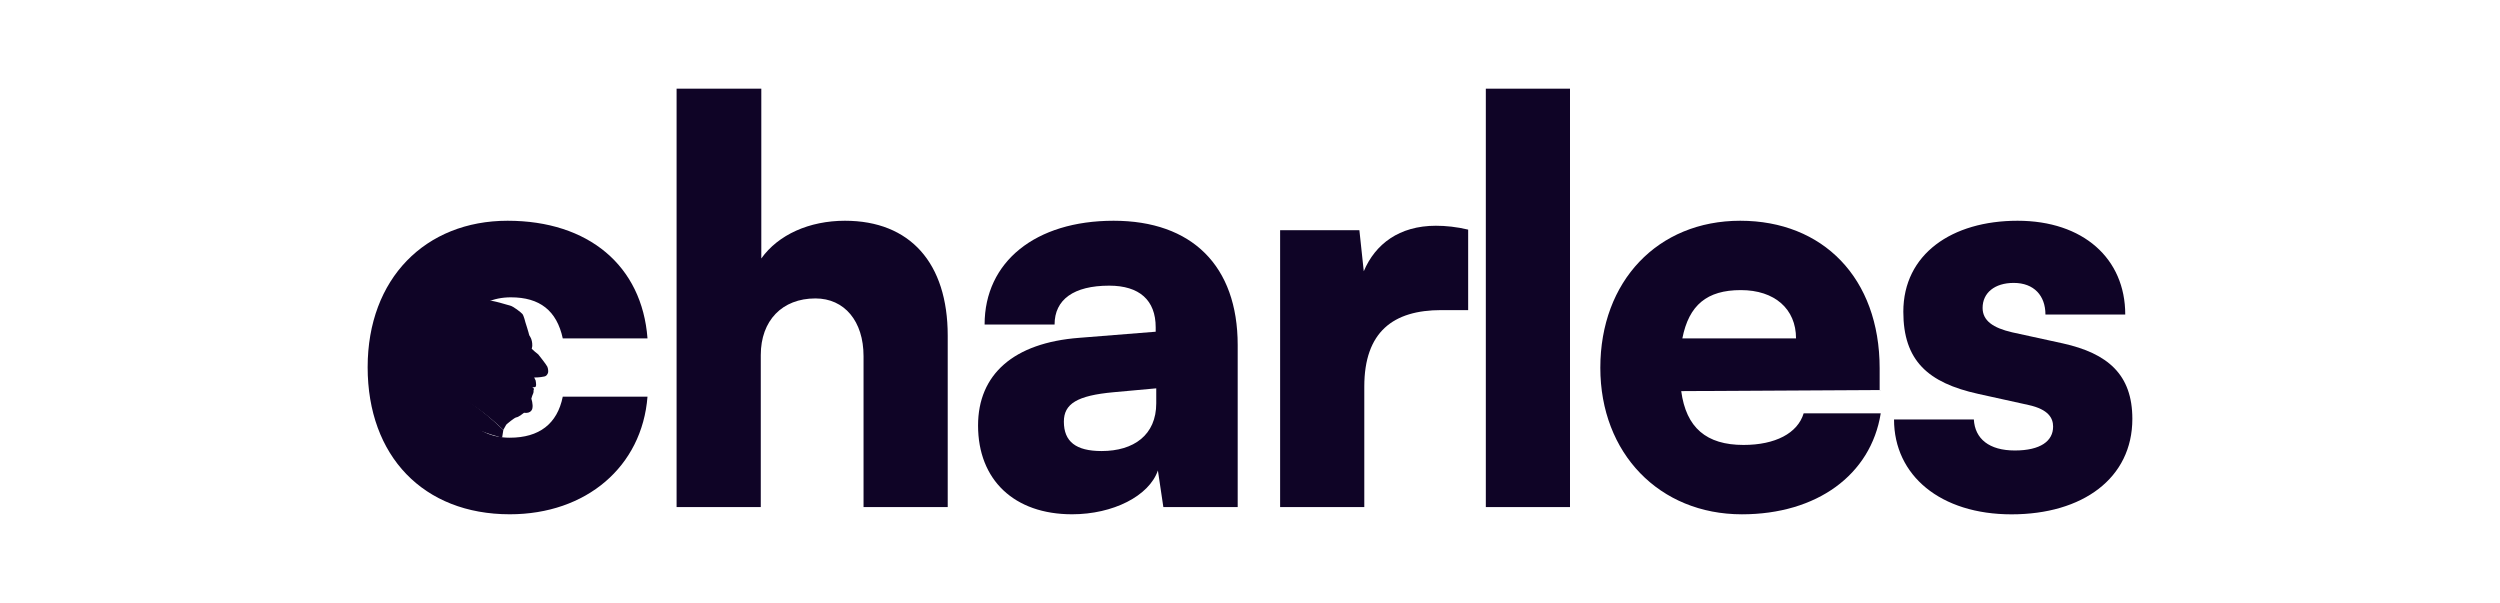
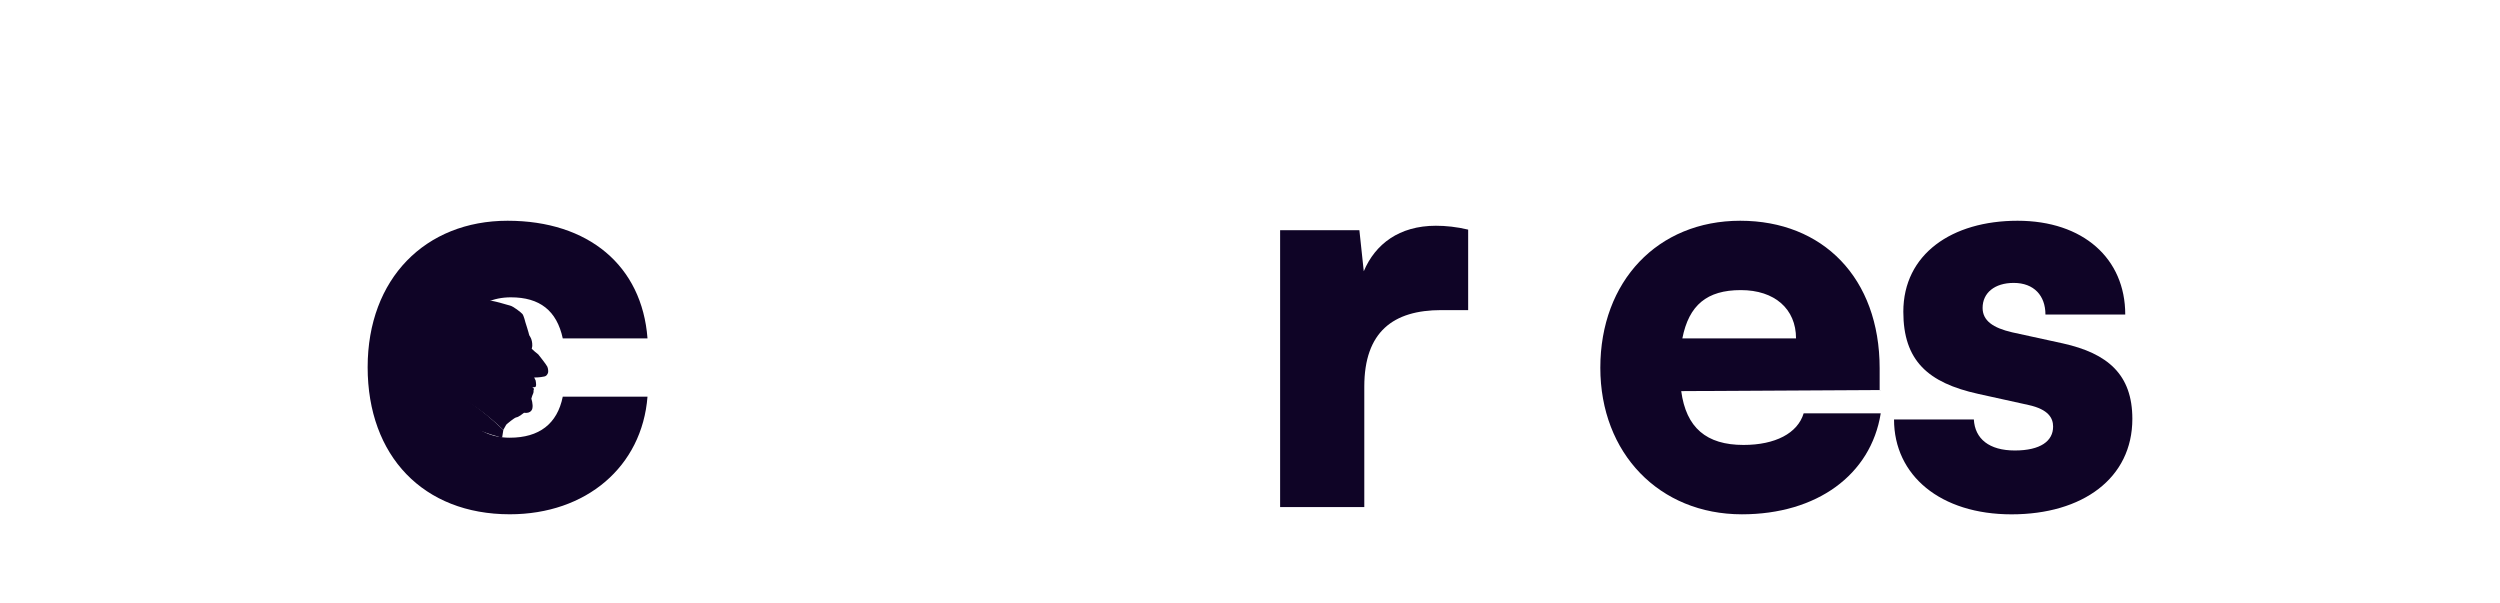
<svg xmlns="http://www.w3.org/2000/svg" width="170" height="41" viewBox="0 0 170 41" fill="none">
  <path d="M34.515 15.011C40.015 15.011 43.659 18.068 44.03 23.01H38.268C37.859 21.123 36.707 20.218 34.737 20.218C32.321 20.218 30.76 22.067 30.76 24.972C30.76 27.878 32.21 29.764 34.663 29.764C36.669 29.764 37.897 28.821 38.268 26.972H44.03C43.659 31.726 39.868 34.971 34.663 34.971C28.791 34.971 25 31.009 25 24.972C25 18.935 28.941 15.011 34.515 15.011Z" fill="#0F0426" />
-   <path d="M46.008 34.481V6.03H51.769V17.576C52.922 15.955 55.04 15.011 57.457 15.011C61.88 15.011 64.445 17.88 64.445 22.822V34.481H58.721V24.217C58.721 21.84 57.421 20.293 55.45 20.293C53.183 20.293 51.733 21.802 51.733 24.142V34.481H46.01H46.008Z" fill="#0F0426" />
-   <path d="M66.508 28.934C66.508 25.462 68.923 23.312 73.384 22.972L78.587 22.557V22.255C78.587 20.407 77.473 19.425 75.428 19.425C73.013 19.425 71.711 20.368 71.711 22.067H66.953C66.953 17.803 70.409 15.011 75.726 15.011C81.042 15.011 84.163 18.068 84.163 23.464V34.481H79.108L78.737 31.991C78.142 33.726 75.689 34.971 72.901 34.971C68.961 34.971 66.508 32.631 66.508 28.934ZM78.625 27.426V26.407L75.726 26.671C73.235 26.897 72.343 27.462 72.343 28.671C72.343 30.029 73.161 30.671 74.908 30.671C77.102 30.671 78.625 29.576 78.625 27.426Z" fill="#0F0426" />
  <path d="M99.834 21.087H98.013C94.742 21.087 92.772 22.558 92.772 26.294V34.481H87.048V15.653H92.438L92.736 18.445C93.515 16.596 95.151 15.351 97.641 15.351C98.31 15.351 99.054 15.426 99.835 15.614V21.087H99.834Z" fill="#0F0426" />
-   <path d="M101.036 34.481V6.03H106.76V34.481H101.036Z" fill="#0F0426" />
  <path d="M108.822 25.011C108.822 19.123 112.725 15.011 118.337 15.011C123.949 15.011 127.816 18.898 127.816 25.049V26.521L114.323 26.596C114.658 29.086 116.032 30.256 118.561 30.256C120.716 30.256 122.24 29.464 122.649 28.106H127.89C127.22 32.295 123.54 34.973 118.449 34.973C112.837 34.973 108.822 30.823 108.822 25.012V25.011ZM114.398 23.01H122.13C122.13 21.01 120.68 19.727 118.377 19.727C116.073 19.727 114.845 20.745 114.4 23.01H114.398Z" fill="#0F0426" />
  <path d="M134.221 28.519C134.294 29.839 135.261 30.633 137.008 30.633C138.755 30.633 139.611 29.991 139.611 29.011C139.611 28.444 139.314 27.841 137.938 27.539L134.518 26.784C131.098 26.029 129.426 24.52 129.426 21.2C129.426 17.276 132.735 15.011 137.194 15.011C141.653 15.011 144.517 17.576 144.517 21.389H139.09C139.09 20.105 138.311 19.238 136.935 19.238C135.634 19.238 134.817 19.917 134.817 20.937C134.817 21.805 135.523 22.295 136.823 22.597L140.279 23.352C143.327 24.032 145 25.466 145 28.484C145 32.521 141.617 34.975 136.785 34.975C131.953 34.975 128.794 32.333 128.794 28.523H134.221V28.519Z" fill="#0F0426" />
  <path d="M30.313 26.779C31.932 26.94 34.226 29.234 34.226 29.234C34.226 29.234 34.395 28.917 34.421 28.882C34.448 28.845 34.991 28.385 35.124 28.377C35.257 28.369 35.632 28.07 35.632 28.07C36.147 28.142 36.201 27.772 36.201 27.772C36.264 27.492 36.131 27.113 36.131 27.113C36.131 27.113 36.193 26.878 36.246 26.78C36.298 26.68 36.282 26.545 36.282 26.545C36.282 26.545 36.324 26.442 36.298 26.415C36.272 26.389 36.193 26.347 36.193 26.347C36.193 26.347 36.344 26.32 36.388 26.32C36.433 26.32 36.451 26.212 36.451 26.212C36.469 26.148 36.425 25.878 36.425 25.878L36.326 25.67L36.576 25.662L36.771 25.643L36.984 25.607C37.172 25.588 37.249 25.415 37.269 25.337C37.29 25.257 37.277 25.067 37.216 24.93C37.155 24.793 36.602 24.1 36.602 24.1C36.602 24.1 36.451 23.973 36.38 23.92C36.31 23.865 36.159 23.721 36.159 23.721C36.159 23.695 36.195 23.532 36.195 23.532C36.213 23.061 35.999 22.818 35.999 22.818C35.999 22.818 35.937 22.628 35.937 22.601C35.937 22.575 35.732 21.933 35.732 21.933C35.732 21.933 35.617 21.463 35.526 21.355C35.438 21.246 34.894 20.821 34.673 20.776C34.451 20.731 33.686 20.443 32.84 20.369C31.995 20.298 30.849 21.263 30.849 21.263C30.849 21.263 29.808 22.455 29.675 23.502C29.675 23.502 29.576 24.558 29.835 25.335C29.835 25.335 29.916 25.597 29.916 25.832C29.916 26.067 29.934 26.247 30.005 26.355C30.075 26.463 30.317 26.78 30.317 26.78L30.313 26.779Z" fill="#0F0426" />
  <path d="M34.227 29.236L34.143 29.766C34.143 29.766 29.184 28.524 30.312 26.781C30.312 26.781 31.125 26.276 34.225 29.236H34.227Z" fill="#0F0426" />
</svg>